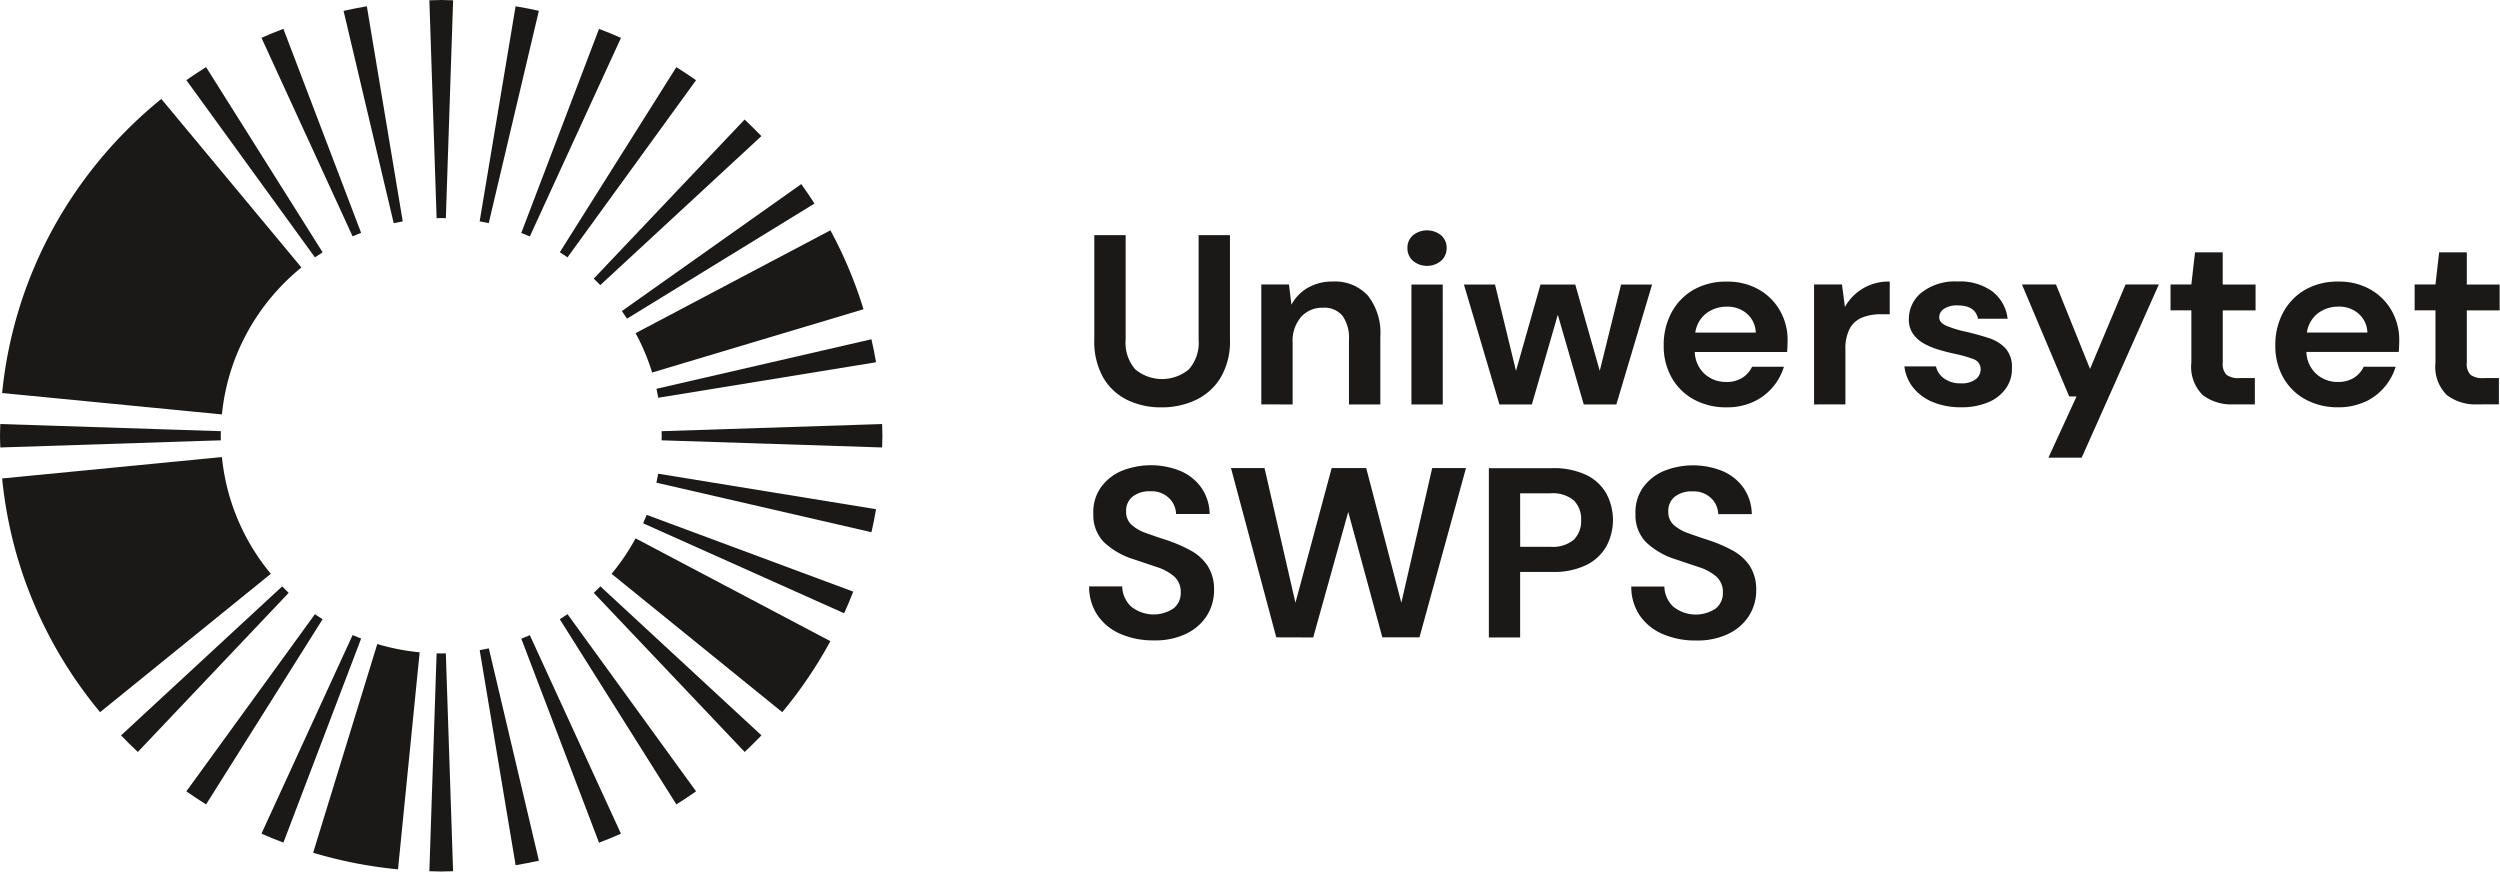
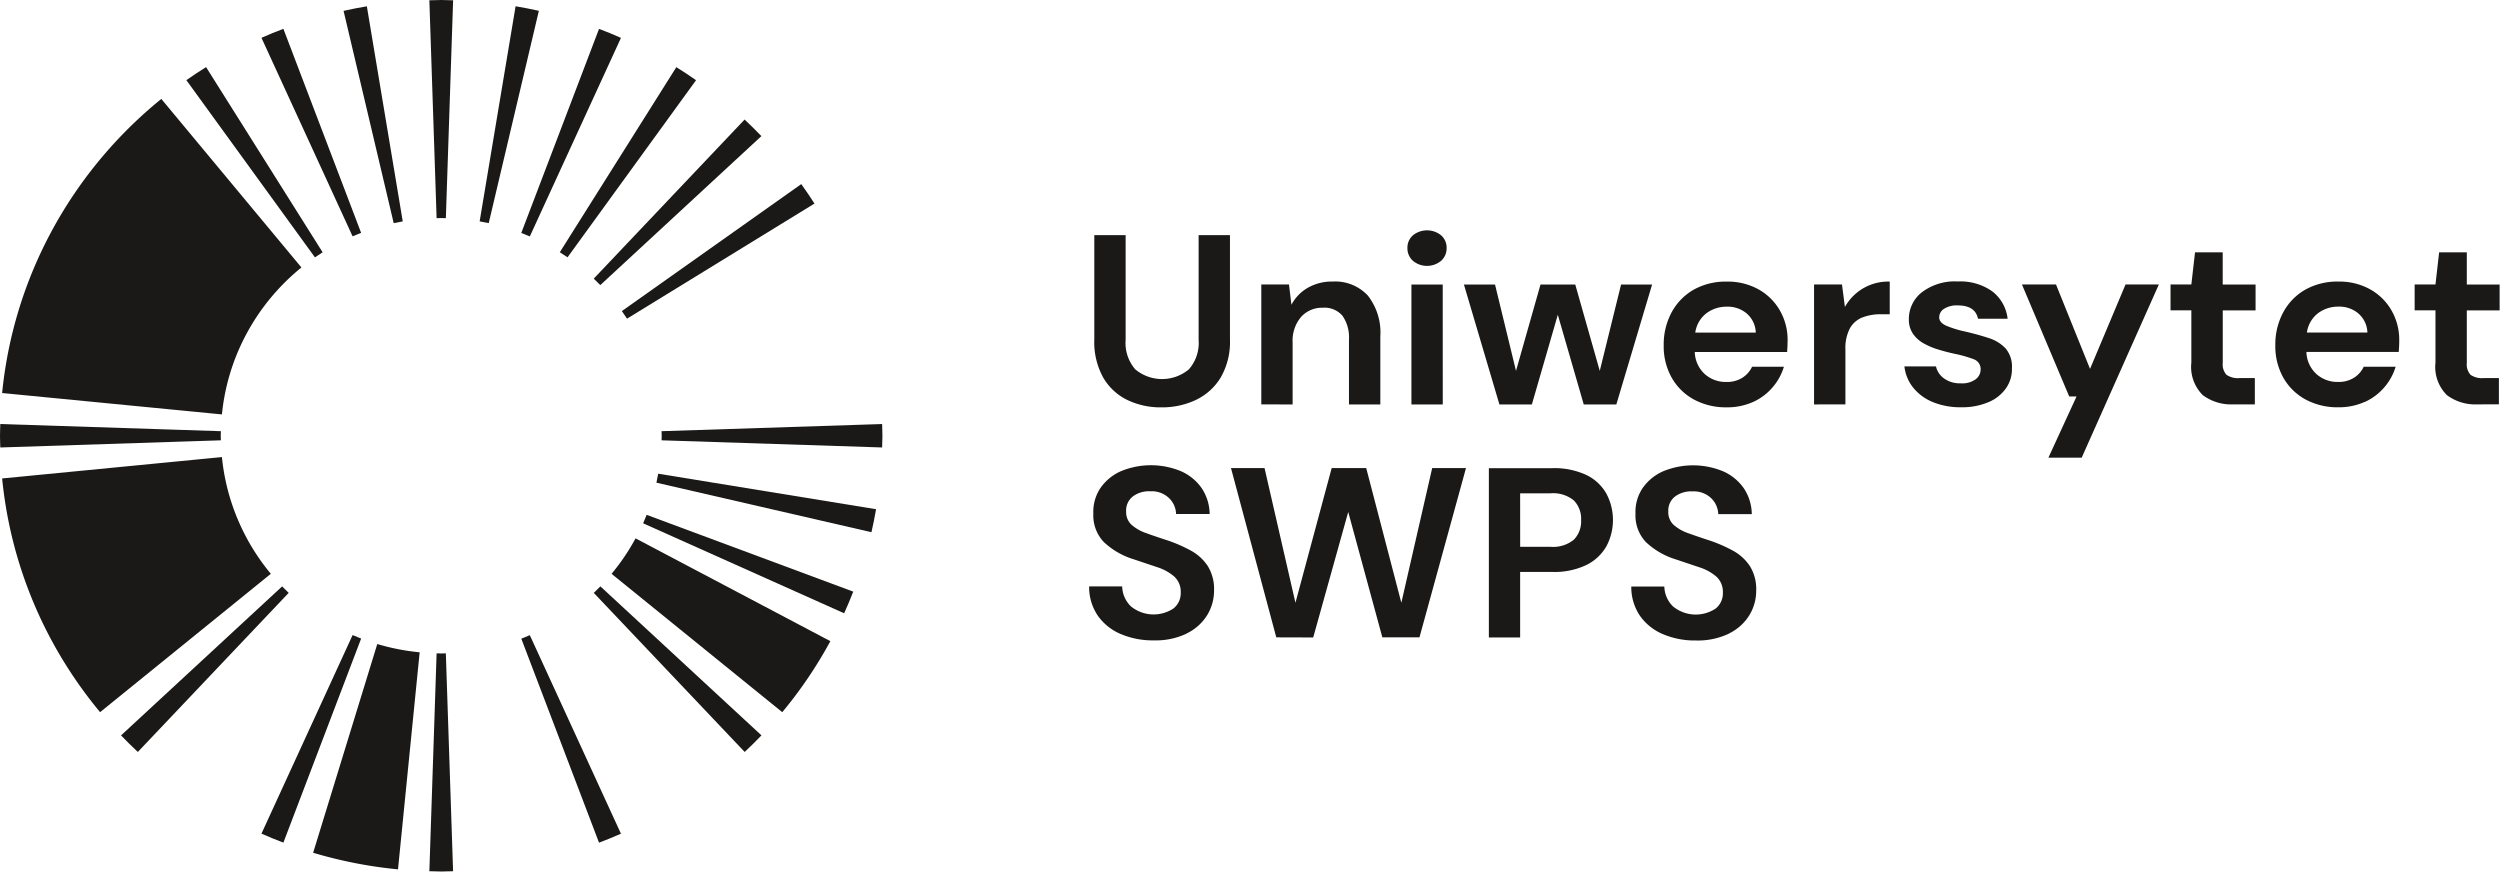
<svg xmlns="http://www.w3.org/2000/svg" id="svg75" version="1.1" viewBox="0 0 180 62.757" height="62.757" width="180">
  <defs id="defs7">
    <style id="style2">.a{fill:none;}.b{clip-path:url(#a);}.c{fill:#1a1917;}</style>
    <clipPath id="a">
      <rect style="fill:none" y="0" x="0" id="rect4" height="54" width="154.888" class="a" />
    </clipPath>
  </defs>
  <g transform="scale(1.162)" id="g73" clip-path="url(#a)" class="b">
    <path style="fill:#1a1917" id="path9" transform="translate(-193.255,-41.363)" d="m 267.349,66.146 a 3.594,3.594 0 0 0 1.54,-1.386 4.393,4.393 0 0 0 0.577,-2.353 v -6.473 h -1.942 v 6.489 a 2.469,2.469 0 0 1 -0.607,1.828 2.592,2.592 0 0 1 -3.315,0 2.486,2.486 0 0 1 -0.6,-1.828 v -6.489 h -1.942 v 6.474 a 4.535,4.535 0 0 0 0.554,2.353 3.483,3.483 0 0 0 1.494,1.386 4.763,4.763 0 0 0 2.109,0.457 4.91,4.91 0 0 0 2.132,-0.457 m 6,0.277 v -3.837 a 2.26,2.26 0 0 1 0.525,-1.587 1.743,1.743 0 0 1 1.343,-0.569 1.458,1.458 0 0 1 1.229,0.509 2.359,2.359 0 0 1 0.394,1.469 v 4.016 h 1.943 v -4.2 a 3.719,3.719 0 0 0 -0.774,-2.548 2.755,2.755 0 0 0 -2.17,-0.869 3,3 0 0 0 -1.555,0.39 2.625,2.625 0 0 0 -1.009,1.049 l -0.152,-1.259 h -1.715 v 7.433 z m 9.2,-8.9 a 1.033,1.033 0 0 0 0.342,-0.794 1.011,1.011 0 0 0 -0.342,-0.787 1.393,1.393 0 0 0 -1.745,0 1.011,1.011 0 0 0 -0.342,0.787 1.033,1.033 0 0 0 0.342,0.794 1.367,1.367 0 0 0 1.745,0 m 0.1,1.469 h -1.939 v 7.433 h 1.942 z m 5.523,7.433 1.608,-5.56 1.608,5.56 h 2.018 l 2.216,-7.433 H 293.7 l -1.32,5.35 -1.518,-5.35 h -2.154 l -1.518,5.35 -1.3,-5.35 h -1.927 l 2.2,7.433 z" class="c" />
    <path style="fill:#1a1917" id="path11" transform="translate(-293.805,-50.572)" d="m 402.421,75.483 a 3.473,3.473 0 0 0 1.214,-0.907 3.527,3.527 0 0 0 0.706,-1.281 h -1.973 a 1.629,1.629 0 0 1 -0.6,0.682 1.78,1.78 0 0 1 -0.994,0.262 1.946,1.946 0 0 1 -1.343,-0.494 1.924,1.924 0 0 1 -0.614,-1.364 h 5.721 q 0.015,-0.195 0.023,-0.374 c 0,-0.12 0.008,-0.235 0.008,-0.345 a 3.647,3.647 0 0 0 -0.478,-1.851 3.469,3.469 0 0 0 -1.327,-1.311 3.917,3.917 0 0 0 -1.958,-0.479 4.052,4.052 0 0 0 -2.056,0.5 3.555,3.555 0 0 0 -1.365,1.4 4.2,4.2 0 0 0 -0.493,2.053 3.95,3.95 0 0 0 0.5,2.008 3.494,3.494 0 0 0 1.381,1.349 4.152,4.152 0 0 0 2.018,0.48 3.881,3.881 0 0 0 1.631,-0.33 m -0.372,-5.47 a 1.609,1.609 0 0 1 0.546,1.169 h -3.748 a 1.836,1.836 0 0 1 0.7,-1.206 2.086,2.086 0 0 1 1.259,-0.4 1.83,1.83 0 0 1 1.244,0.435 m 6.1,5.619 v -3.382 a 2.651,2.651 0 0 1 0.28,-1.334 1.528,1.528 0 0 1 0.782,-0.674 3.122,3.122 0 0 1 1.138,-0.195 h 0.546 V 68.02 a 3.066,3.066 0 0 0 -2.777,1.573 l -0.182,-1.394 h -1.73 v 7.433 z m 8.861,-0.135 a 2.51,2.51 0 0 0 1.093,-0.869 2.068,2.068 0 0 0 0.364,-1.244 1.735,1.735 0 0 0 -0.394,-1.221 2.44,2.44 0 0 0 -1.055,-0.644 q -0.66,-0.217 -1.449,-0.4 a 6.5,6.5 0 0 1 -1.168,-0.359 q -0.441,-0.195 -0.44,-0.525 a 0.625,0.625 0 0 1 0.3,-0.525 1.444,1.444 0 0 1 0.843,-0.21 q 1.092,0 1.259,0.824 h 1.836 a 2.485,2.485 0 0 0 -0.949,-1.693 3.4,3.4 0 0 0 -2.132,-0.614 3.362,3.362 0 0 0 -2.238,0.674 2.1,2.1 0 0 0 -0.8,1.663 1.537,1.537 0 0 0 0.258,0.907 1.991,1.991 0 0 0 0.675,0.6 4.551,4.551 0 0 0 0.918,0.382 q 0.5,0.15 0.986,0.255 a 7.624,7.624 0 0 1 1.184,0.337 0.644,0.644 0 0 1 0.425,0.652 0.756,0.756 0 0 1 -0.3,0.585 1.411,1.411 0 0 1 -0.933,0.255 1.665,1.665 0 0 1 -1.039,-0.307 1.242,1.242 0 0 1 -0.493,-0.742 h -1.957 a 2.562,2.562 0 0 0 0.546,1.319 3.037,3.037 0 0 0 1.214,0.892 4.474,4.474 0 0 0 1.76,0.322 4.151,4.151 0 0 0 1.684,-0.315" class="c" />
    <path style="fill:#1a1917" id="path13" transform="translate(-357.076,-45.316)" d="m 486.063,73.673 4.78,-10.73 h -2.064 l -2.2,5.23 -2.109,-5.23 h -2.11 l 2.929,6.938 h 0.455 L 484,73.673 Z m 10.728,-3.3 v -1.63 h -0.941 a 1.257,1.257 0 0 1 -0.812,-0.2 0.948,0.948 0 0 1 -0.235,-0.742 v -3.254 h 2.033 v -1.6 H 494.8 V 60.95 h -1.715 l -0.228,1.993 h -1.29 v 1.6 h 1.29 v 3.237 a 2.459,2.459 0 0 0 0.713,2.023 2.951,2.951 0 0 0 1.9,0.569 z" class="c" />
    <path style="fill:#1a1917" id="path15" transform="translate(-401.838,-45.316)" d="m 548.358,70.226 a 3.471,3.471 0 0 0 1.214,-0.907 3.513,3.513 0 0 0 0.706,-1.281 H 548.3 a 1.629,1.629 0 0 1 -0.6,0.682 1.778,1.778 0 0 1 -0.994,0.262 1.945,1.945 0 0 1 -1.343,-0.495 1.924,1.924 0 0 1 -0.615,-1.364 h 5.721 q 0.015,-0.195 0.023,-0.375 0.008,-0.18 0.008,-0.344 a 3.65,3.65 0 0 0 -0.478,-1.851 3.47,3.47 0 0 0 -1.328,-1.311 3.916,3.916 0 0 0 -1.958,-0.479 4.054,4.054 0 0 0 -2.056,0.5 3.552,3.552 0 0 0 -1.365,1.4 4.2,4.2 0 0 0 -0.493,2.053 3.951,3.951 0 0 0 0.5,2.008 3.489,3.489 0 0 0 1.381,1.349 4.15,4.15 0 0 0 2.018,0.479 3.882,3.882 0 0 0 1.631,-0.33 m -0.372,-5.47 a 1.608,1.608 0 0 1 0.546,1.169 h -3.748 a 1.835,1.835 0 0 1 0.7,-1.206 2.086,2.086 0 0 1 1.259,-0.4 1.831,1.831 0 0 1 1.244,0.435 m 8.694,5.62 v -1.627 h -0.941 a 1.257,1.257 0 0 1 -0.812,-0.2 0.947,0.947 0 0 1 -0.235,-0.742 v -3.254 h 2.033 v -1.6 h -2.033 V 60.95 h -1.715 l -0.227,1.993 h -1.29 v 1.6 h 1.29 v 3.237 a 2.459,2.459 0 0 0 0.713,2.023 2.951,2.951 0 0 0 1.9,0.569 z" class="c" />
    <path style="fill:#1a1917" id="path17" transform="translate(-192.347,-83.538)" d="m 265.888,122.783 a 3.044,3.044 0 0 0 1.259,-1.131 2.907,2.907 0 0 0 0.425,-1.529 2.693,2.693 0 0 0 -0.395,-1.521 2.943,2.943 0 0 0 -1.047,-0.951 9.043,9.043 0 0 0 -1.441,-0.629 q -0.744,-0.24 -1.32,-0.45 a 2.689,2.689 0 0 1 -0.91,-0.517 1.074,1.074 0 0 1 -0.334,-0.832 1.1,1.1 0 0 1 0.432,-0.937 1.674,1.674 0 0 1 1.07,-0.307 1.549,1.549 0 0 1 1.161,0.427 1.424,1.424 0 0 1 0.432,0.982 h 2.08 a 2.943,2.943 0 0 0 -0.493,-1.6 3.066,3.066 0 0 0 -1.275,-1.049 4.864,4.864 0 0 0 -3.725,-0.007 3.04,3.04 0 0 0 -1.267,1.034 2.648,2.648 0 0 0 -0.448,1.6 2.4,2.4 0 0 0 0.645,1.753 4.7,4.7 0 0 0 1.874,1.079 l 1.426,0.479 a 3.041,3.041 0 0 1 1.07,0.585 1.278,1.278 0 0 1 0.4,1 1.2,1.2 0 0 1 -0.455,0.981 2.225,2.225 0 0 1 -2.633,-0.135 1.779,1.779 0 0 1 -0.539,-1.236 h -2.048 a 3.165,3.165 0 0 0 0.531,1.806 3.309,3.309 0 0 0 1.411,1.139 5.05,5.05 0 0 0 2.064,0.4 4.462,4.462 0 0 0 2.049,-0.427 m 7.829,0.247 2.17,-7.778 2.114,7.771 h 2.3 l 2.883,-10.49 h -2.094 l -1.912,8.347 L 277,112.54 h -2.139 l -2.246,8.347 -1.915,-8.347 h -2.079 l 2.807,10.49 z m 12.822,0 v -4.061 h 1.988 a 4.555,4.555 0 0 0 2.14,-0.442 2.884,2.884 0 0 0 1.229,-1.169 3.473,3.473 0 0 0 -0.015,-3.244 2.833,2.833 0 0 0 -1.244,-1.154 4.682,4.682 0 0 0 -2.109,-0.42 H 284.6 v 10.49 z m 0,-8.931 h 1.866 a 2.031,2.031 0 0 1 1.464,0.442 1.639,1.639 0 0 1 0.448,1.221 1.619,1.619 0 0 1 -0.448,1.207 2.031,2.031 0 0 1 -1.464,0.442 h -1.864 z m 12.943,8.684 a 3.04,3.04 0 0 0 1.259,-1.131 2.91,2.91 0 0 0 0.425,-1.529 2.691,2.691 0 0 0 -0.395,-1.521 2.944,2.944 0 0 0 -1.047,-0.951 9.047,9.047 0 0 0 -1.441,-0.629 q -0.744,-0.24 -1.32,-0.45 a 2.684,2.684 0 0 1 -0.91,-0.517 1.074,1.074 0 0 1 -0.334,-0.832 1.1,1.1 0 0 1 0.432,-0.937 1.672,1.672 0 0 1 1.07,-0.307 1.55,1.55 0 0 1 1.161,0.427 1.426,1.426 0 0 1 0.432,0.982 h 2.079 a 2.945,2.945 0 0 0 -0.493,-1.6 3.064,3.064 0 0 0 -1.274,-1.049 4.863,4.863 0 0 0 -3.725,-0.007 3.042,3.042 0 0 0 -1.267,1.034 2.65,2.65 0 0 0 -0.448,1.6 2.4,2.4 0 0 0 0.645,1.753 4.7,4.7 0 0 0 1.874,1.079 l 1.426,0.479 a 3.04,3.04 0 0 1 1.07,0.585 1.279,1.279 0 0 1 0.4,1 1.2,1.2 0 0 1 -0.455,0.981 2.225,2.225 0 0 1 -2.633,-0.135 1.778,1.778 0 0 1 -0.539,-1.236 h -2.048 a 3.167,3.167 0 0 0 0.531,1.806 3.31,3.31 0 0 0 1.411,1.139 5.049,5.049 0 0 0 2.064,0.4 4.461,4.461 0 0 0 2.048,-0.427" class="c" />
    <path style="fill:#1a1917" id="path19" transform="translate(-0.378,-17.765)" d="m 14.129,43.443 a 13.3,13.3 0 0 1 1.545,-5.035 13.443,13.443 0 0 1 1.488,-2.2 13.64,13.64 0 0 1 1.893,-1.87 L 10.373,23.894 a 27.333,27.333 0 0 0 -3.789,3.742 27.021,27.021 0 0 0 -2.98,4.4 26.63,26.63 0 0 0 -3.094,10.082 z" class="c" />
    <path style="fill:#1a1917" id="path21" transform="translate(-0.378,-82.089)" d="m 15.674,115.445 v 0 A 13.308,13.308 0 0 1 14.129,110.41 L 0.51,111.735 a 26.641,26.641 0 0 0 3.09,10.082 27.055,27.055 0 0 0 2.98,4.4 l 10.579,-8.574 a 13.5,13.5 0 0 1 -1.488,-2.2" class="c" />
    <path style="fill:#1a1917" id="path23" transform="translate(-55.297,-115.662)" d="m 74.7,168.5 a 27.506,27.506 0 0 0 5.258,1.029 L 81.3,156.081 a 13.752,13.752 0 0 1 -2.626,-0.514 z" class="c" />
    <path style="fill:#1a1917" id="path25" transform="translate(-107.999,-96.683)" d="m 145.891,132.237 10.579,8.574 a 27.007,27.007 0 0 0 2.98,-4.4 l -12.07,-6.371 a 13.464,13.464 0 0 1 -1.488,2.2" class="c" />
-     <path style="fill:#1a1917" id="path27" transform="translate(-112.24,-41.365)" d="m 152.645,64.45 13.1,-3.924 a 26.616,26.616 0 0 0 -2.052,-4.89 l -12.07,6.372 a 13.3,13.3 0 0 1 1.025,2.442" class="c" />
    <path style="fill:#1a1917" id="path29" transform="translate(-60.669,-1.129)" d="M 85.624,14.847 83.4,1.519 q -0.729,0.122 -1.443,0.283 l 3.107,13.154 c 0.186,-0.04 0.373,-0.076 0.562,-0.109" class="c" />
    <path style="fill:#1a1917" id="path31" transform="translate(-46.177,-5.176)" d="M 68.554,19.607 63.736,6.962 q -0.688,0.26 -1.358,0.557 l 5.646,12.3 c 0.174,-0.076 0.351,-0.148 0.53,-0.216" class="c" />
    <path style="fill:#1a1917" id="path33" transform="translate(0,-76.153)" d="m 13.678,103.153 c 0,-0.1 0.005,-0.189 0.008,-0.283 L 0.019,102.427 C 0.013,102.669 0,102.91 0,103.153 c 0,0.243 0.012,0.484 0.019,0.726 l 13.667,-0.443 c 0,-0.095 -0.008,-0.188 -0.008,-0.283" class="c" />
    <path style="fill:#1a1917" id="path35" transform="translate(-75.824)" d="m 102.428,0.018 0.449,13.5 c 0.1,0 0.19,-0.007 0.286,-0.007 0.096,0 0.191,0.005 0.287,0.007 l 0.45,-13.5 C 103.653,0.012 103.41,0 103.163,0 c -0.247,0 -0.49,0.012 -0.735,0.018" class="c" />
    <path style="fill:#1a1917" id="path37" transform="translate(-109.824,-33.055)" d="m 148.676,52.8 11.615,-7.132 q -0.393,-0.614 -0.819,-1.206 l -11.116,7.868 q 0.164,0.232 0.319,0.47" class="c" />
-     <path style="fill:#1a1917" id="path39" transform="translate(-115.936,-60.933)" d="m 156.723,85.579 13.495,-2.2 q -0.123,-0.72 -0.286,-1.425 l -13.319,3.069 c 0.041,0.184 0.077,0.369 0.11,0.555" class="c" />
    <path style="fill:#1a1917" id="path41" transform="translate(-84.711,-1.13)" d="m 118.1,1.8 q -0.715,-0.16 -1.442,-0.282 l -2.227,13.328 q 0.284,0.049 0.562,0.11 z" class="c" />
    <path style="fill:#1a1917" id="path43" transform="translate(-104.859,-21.47)" d="m 142.055,39.135 9.981,-9.231 q -0.506,-0.527 -1.04,-1.027 l -9.347,9.858 c 0.138,0.13 0.273,0.264 0.405,0.4" class="c" />
    <path style="fill:#1a1917" id="path45" transform="translate(-92.061,-5.176)" d="m 124.891,19.823 5.646,-12.3 q -0.671,-0.3 -1.359,-0.557 l -4.817,12.644 c 0.178,0.069 0.355,0.141 0.53,0.216" class="c" />
    <path style="fill:#1a1917" id="path47" transform="translate(-98.863,-12.053)" d="m 134.026,28 7.966,-10.978 q -0.6,-0.42 -1.222,-0.808 l -7.22,11.468 c 0.161,0.1 0.32,0.206 0.476,0.314" class="c" />
    <path style="fill:#1a1917" id="path49" transform="translate(-32.912,-12.053)" d="M 52.9,27.682 45.681,16.211 q -0.623,0.388 -1.222,0.808 L 52.426,28 q 0.235,-0.162 0.476,-0.314" class="c" />
    <path style="fill:#1a1917" id="path51" transform="translate(-104.858,-105.313)" d="m 141.649,142.048 9.351,9.858 q 0.535,-0.5 1.04,-1.028 l -9.981,-9.232 c -0.132,0.137 -0.268,0.27 -0.405,0.4" class="c" />
    <path style="fill:#1a1917" id="path53" transform="translate(-92.061,-114.062)" d="m 124.361,153.632 4.817,12.644 q 0.689,-0.26 1.358,-0.557 l -5.646,-12.3 c -0.174,0.076 -0.351,0.148 -0.53,0.217" class="c" />
-     <path style="fill:#1a1917" id="path55" transform="translate(-84.711,-116.439)" d="m 114.433,156.722 2.227,13.328 q 0.728,-0.123 1.443,-0.282 L 115,156.612 q -0.279,0.06 -0.563,0.11" class="c" />
    <path style="fill:#1a1917" id="path57" transform="translate(-116.832,-76.153)" d="m 171.491,102.427 -13.667,0.443 c 0,0.095 0.008,0.188 0.008,0.283 0,0.095 -0.005,0.188 -0.008,0.283 l 13.667,0.443 c 0.006,-0.242 0.018,-0.482 0.018,-0.726 0,-0.244 -0.012,-0.485 -0.018,-0.726" class="c" />
    <path style="fill:#1a1917" id="path59" transform="translate(-115.936,-85.08)" d="m 156.613,114.989 13.32,3.068 q 0.162,-0.706 0.286,-1.425 l -13.5,-2.2 c -0.033,0.187 -0.07,0.372 -0.11,0.556" class="c" />
    <path style="fill:#1a1917" id="path61" transform="translate(-113.569,-92.46)" d="m 153.416,124.884 12.458,5.576 q 0.3,-0.662 0.564,-1.341 l -12.8,-4.758 c -0.07,0.176 -0.143,0.351 -0.219,0.524" class="c" />
-     <path style="fill:#1a1917" id="path63" transform="translate(-98.862,-110.302)" d="m 133.549,148.672 7.222,11.472 q 0.622,-0.389 1.221,-0.809 l -7.966,-10.978 q -0.234,0.163 -0.476,0.314" class="c" />
    <path style="fill:#1a1917" id="path65" transform="translate(-21.375,-105.314)" d="m 38.857,141.648 -9.982,9.232 q 0.506,0.527 1.04,1.027 l 9.347,-9.858 q -0.206,-0.2 -0.405,-0.4" class="c" />
-     <path style="fill:#1a1917" id="path67" transform="translate(-32.912,-110.302)" d="m 52.426,148.358 -7.967,10.978 q 0.6,0.42 1.222,0.809 L 52.9,148.672 q -0.242,-0.152 -0.476,-0.314" class="c" />
    <path style="fill:#1a1917" id="path69" transform="translate(-46.176,-114.063)" d="m 68.023,153.416 -5.646,12.3 q 0.671,0.3 1.359,0.557 l 4.817,-12.644 q -0.268,-0.1 -0.53,-0.216" class="c" />
    <path style="fill:#1a1917" id="path71" transform="translate(-75.825,-117.34)" d="m 103.164,157.83 c -0.1,0 -0.191,-0.006 -0.286,-0.007 l -0.449,13.5 c 0.245,0.006 0.488,0.018 0.735,0.018 0.247,0 0.49,-0.013 0.735,-0.018 l -0.449,-13.5 c -0.1,0 -0.19,0.007 -0.286,0.007" class="c" />
  </g>
</svg>